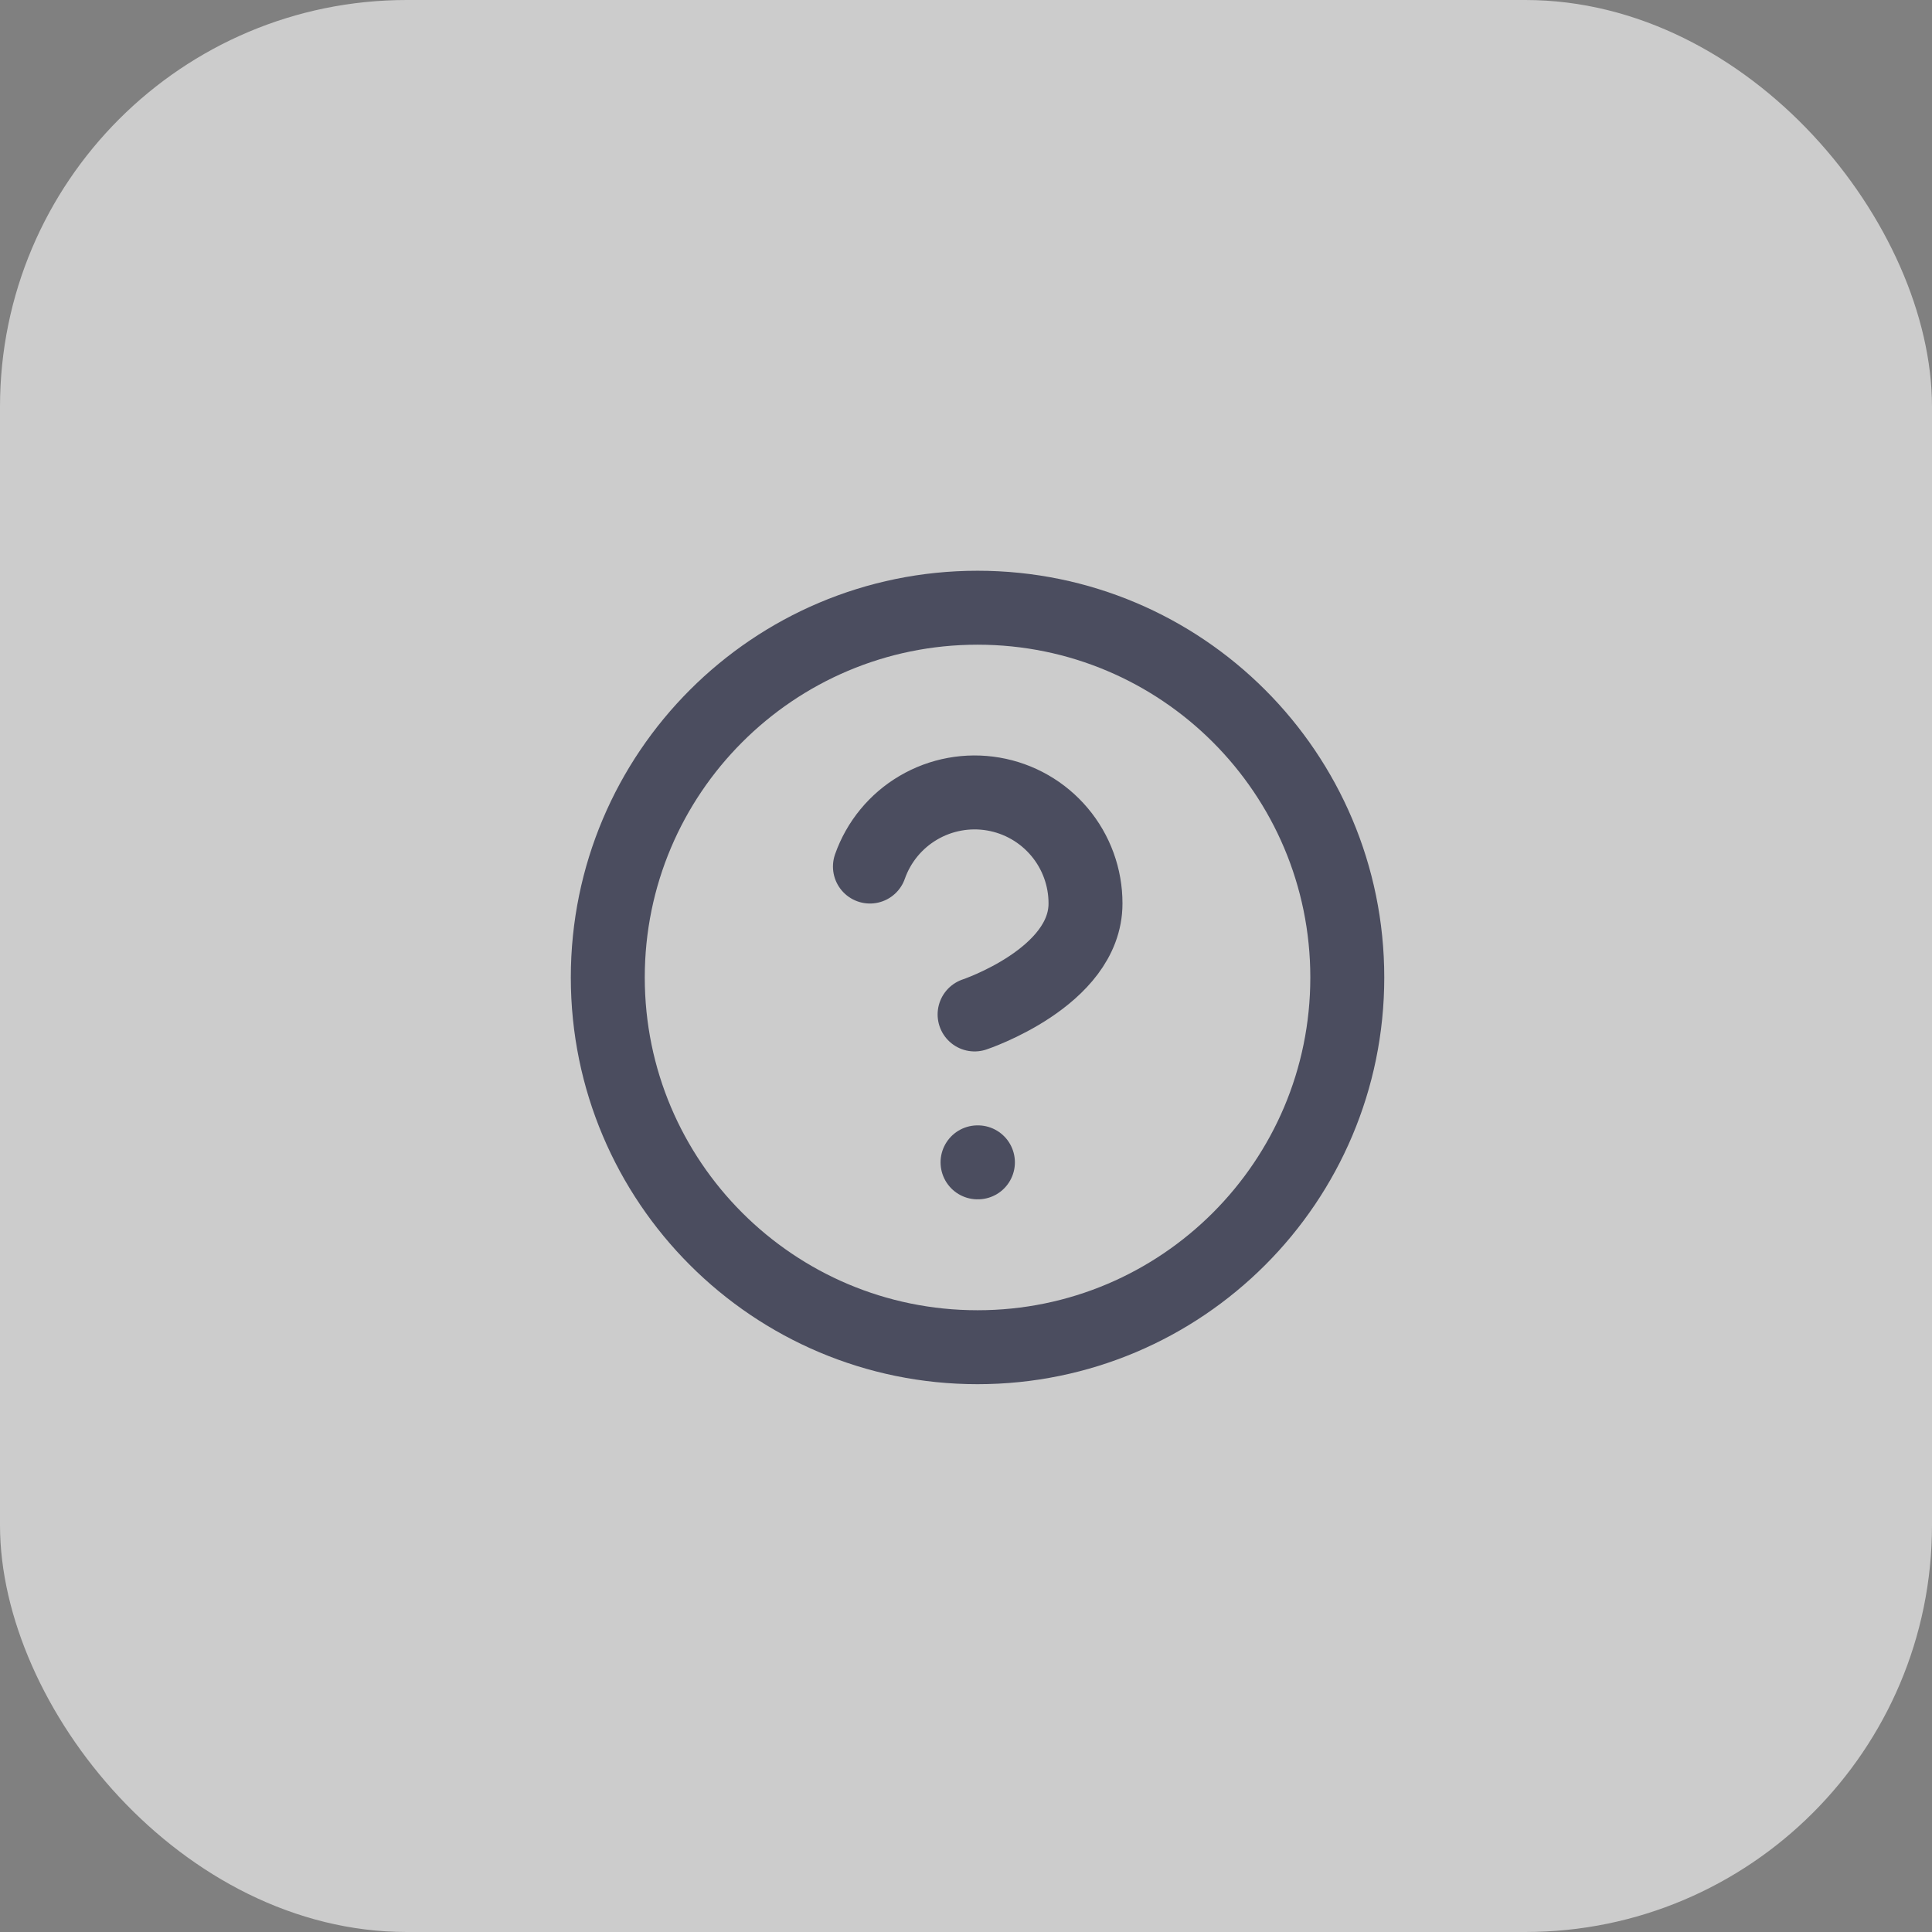
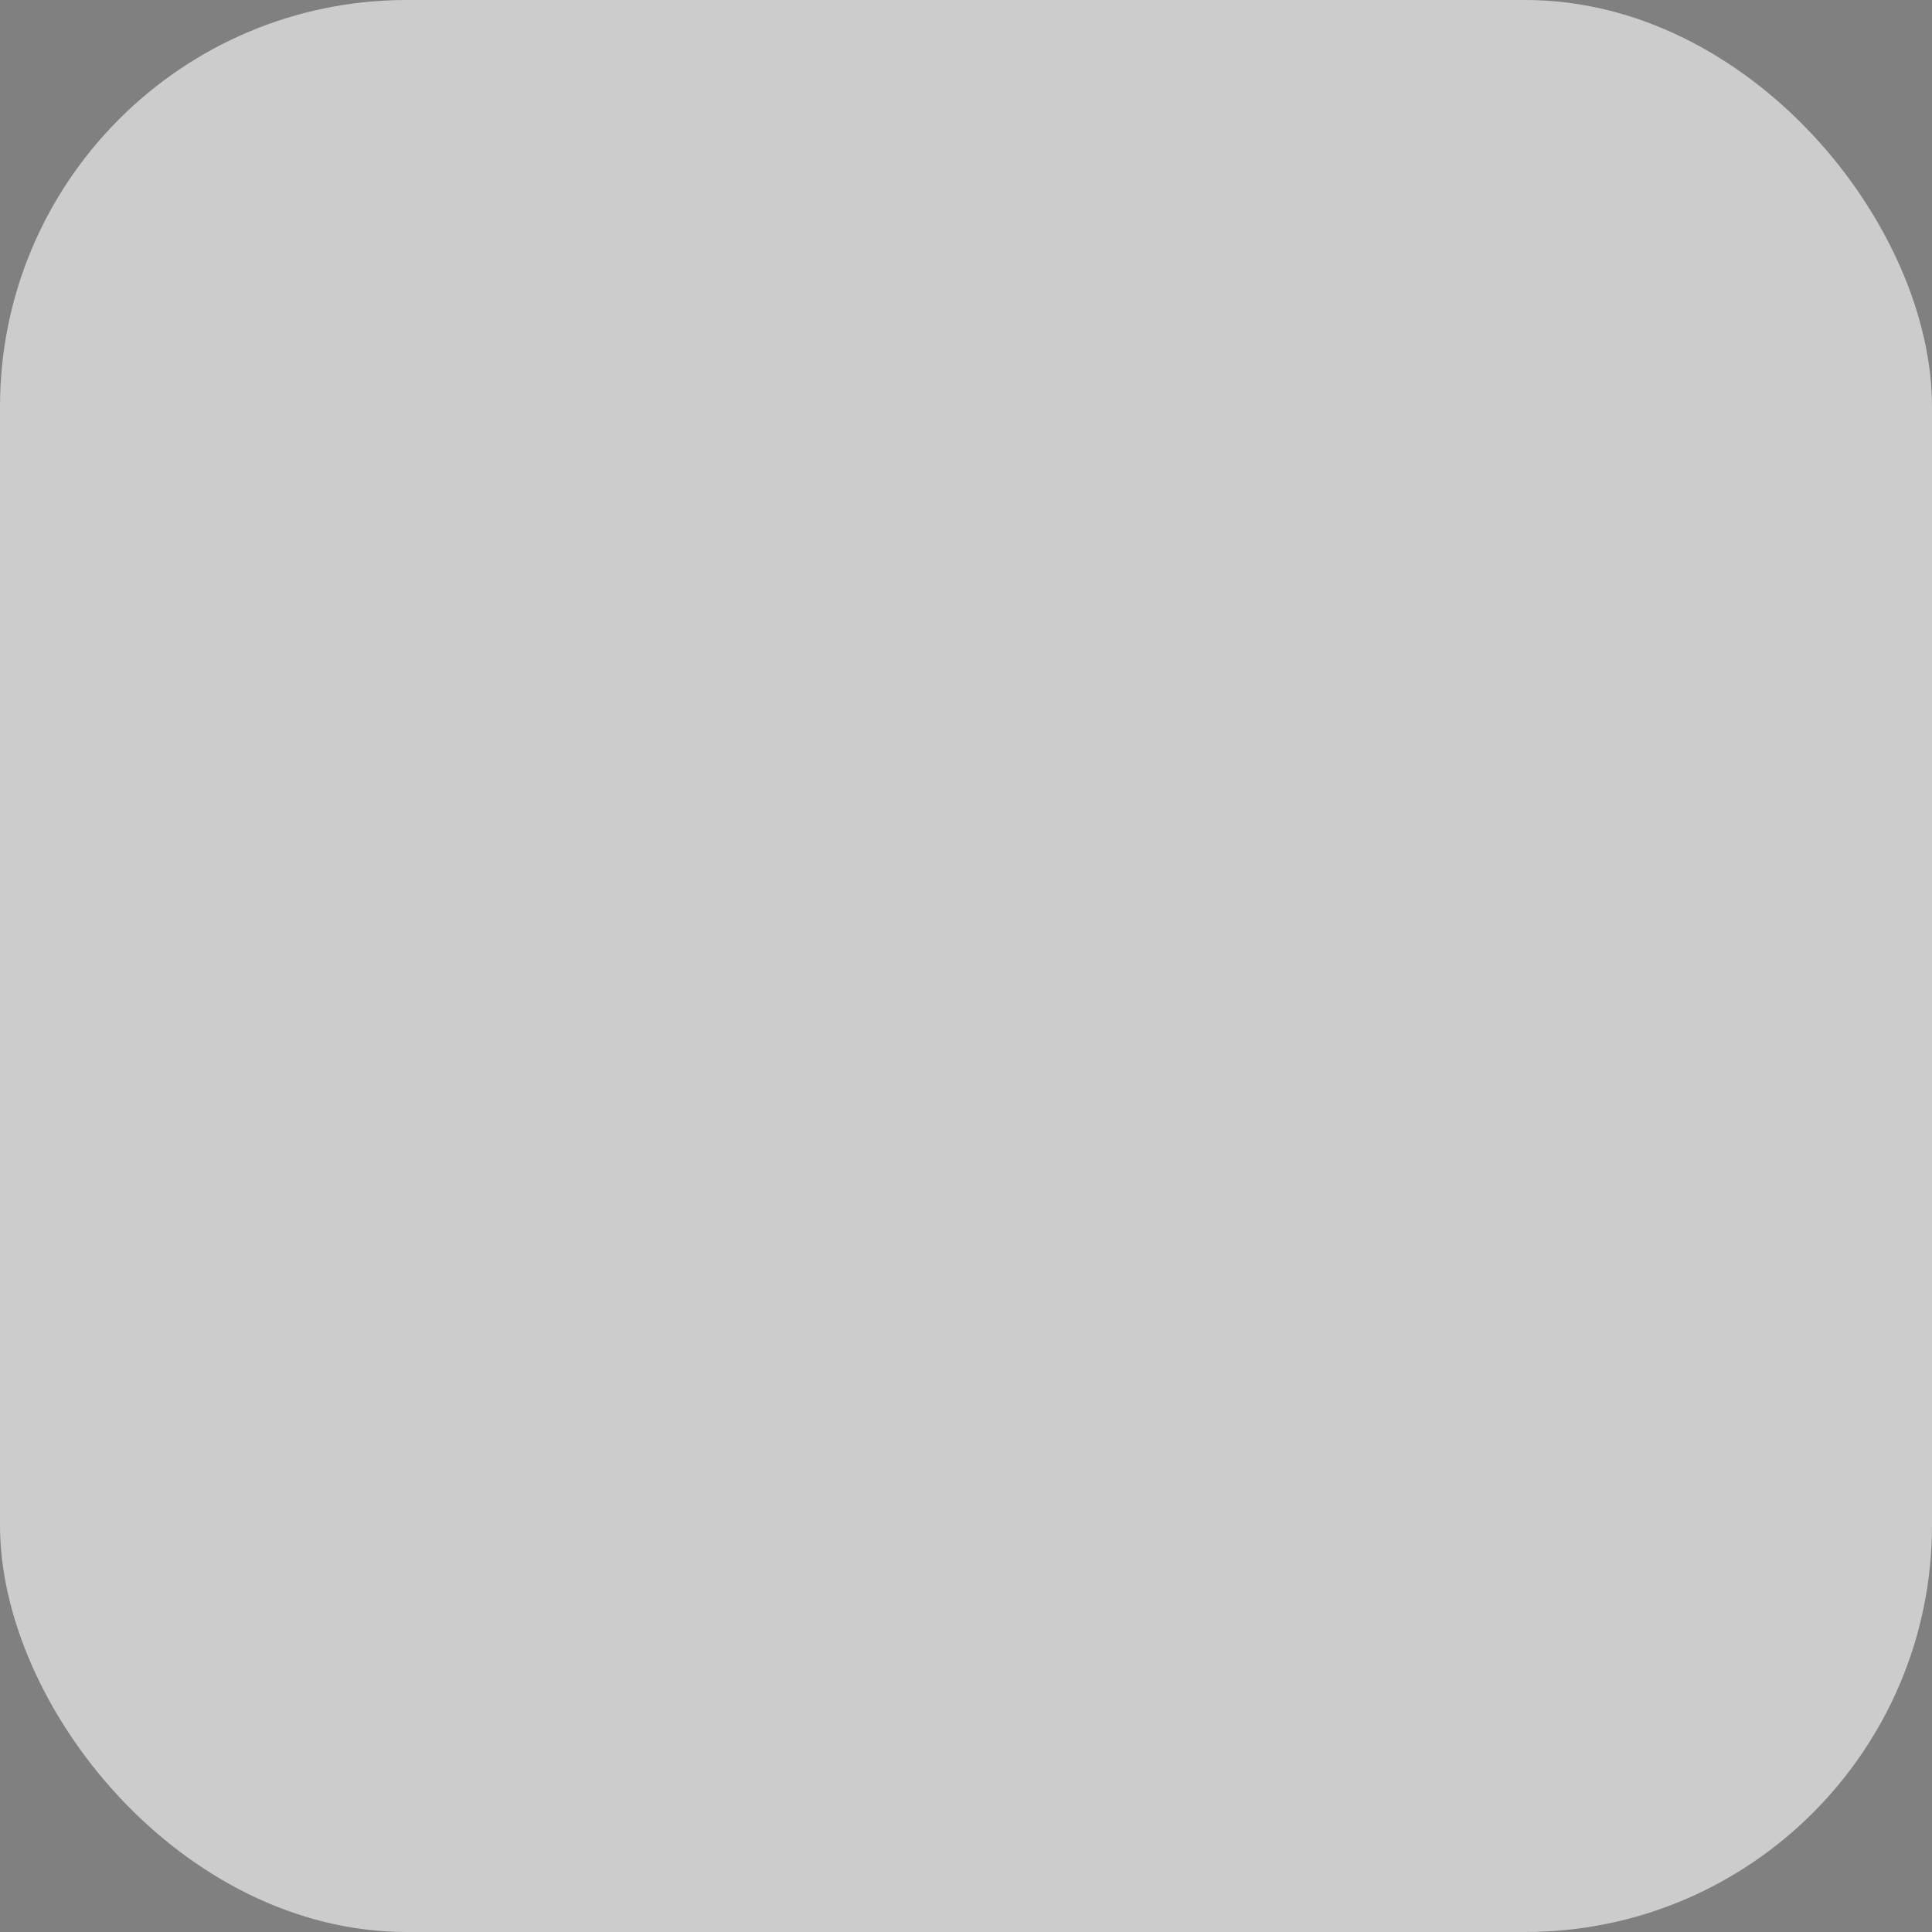
<svg xmlns="http://www.w3.org/2000/svg" width="76" height="76" viewBox="0 0 76 76" fill="none">
  <rect x="0" y="0" width="76" height="76" fill="#808080" stroke="none" />
  <rect width="76" height="76" rx="16" fill="white" fill-opacity="0.6" />
-   <path d="M34.221 34.088C34.563 33.116 35.238 32.296 36.127 31.774C37.015 31.252 38.06 31.061 39.075 31.235C40.091 31.409 41.012 31.937 41.676 32.726C42.34 33.514 42.703 34.512 42.701 35.542C42.701 38.451 38.338 39.906 38.338 39.906M38.454 45.724H38.469M52.999 38.451C52.999 46.484 46.487 52.996 38.454 52.996C30.421 52.996 23.909 46.484 23.909 38.451C23.909 30.418 30.421 23.906 38.454 23.906C46.487 23.906 52.999 30.418 52.999 38.451Z" stroke="#4B4D5F" stroke-width="2.909" stroke-linecap="round" stroke-linejoin="round" />
</svg>